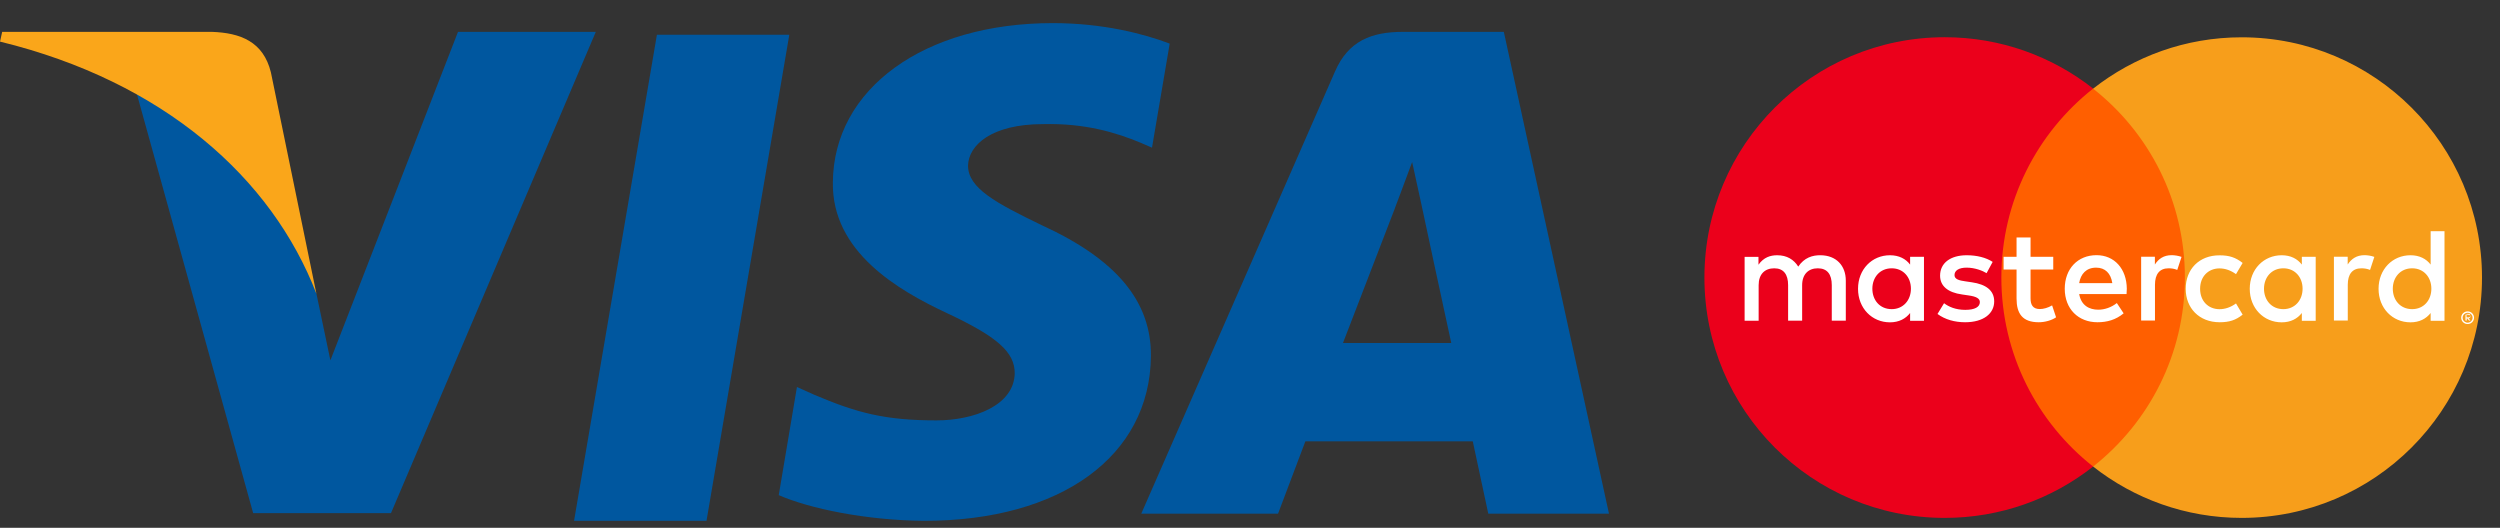
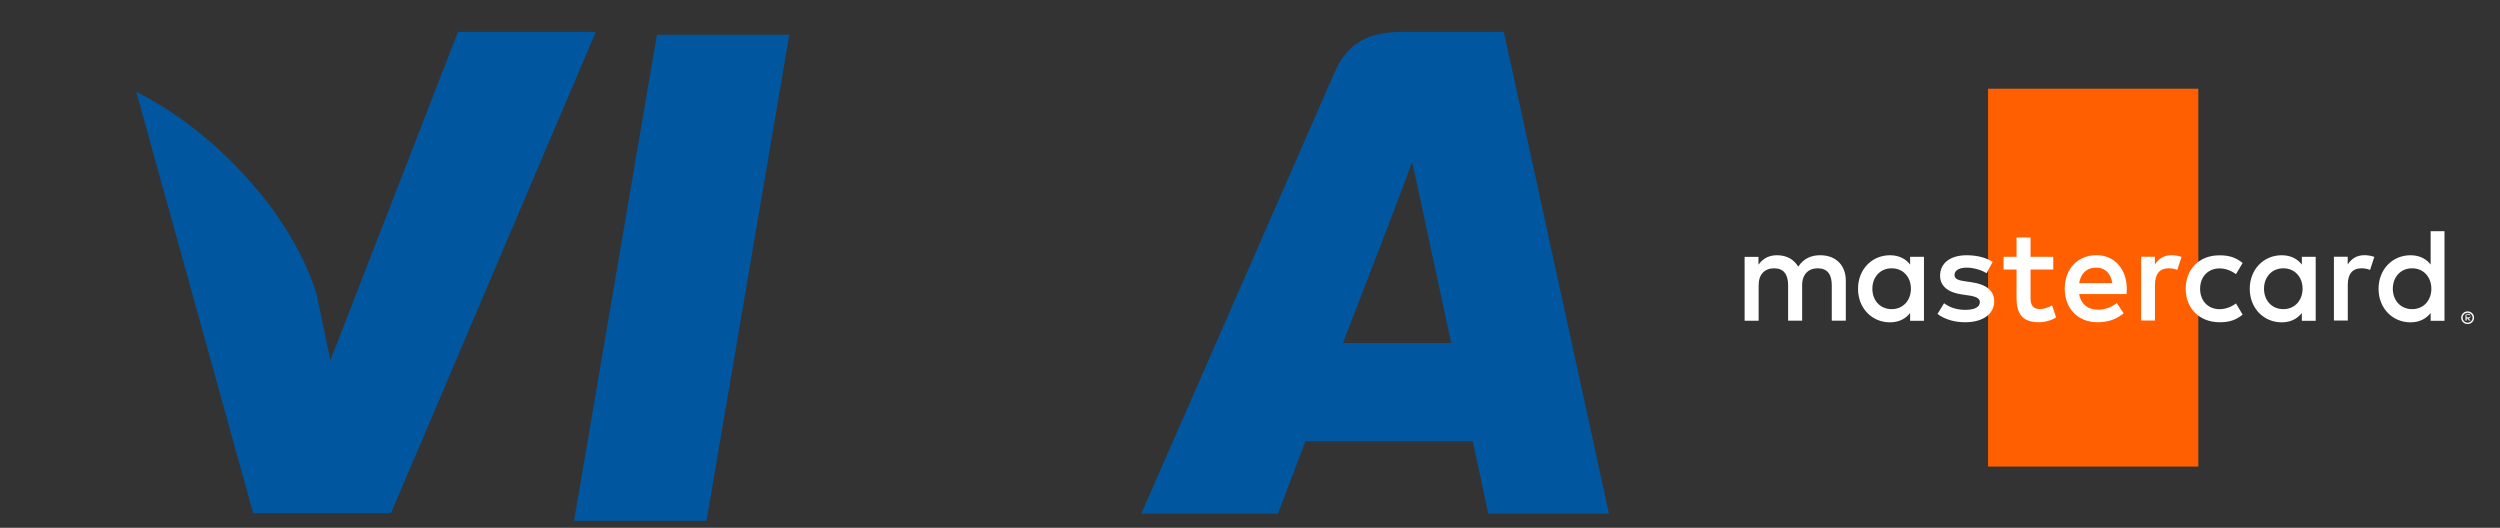
<svg xmlns="http://www.w3.org/2000/svg" width="90px" height="19px" viewBox="0 0 90 19" version="1.1">
  <rect x="0" y="0" width="90" height="19" fill="#333333" stroke="none" />
  <title>Visa&amp;Master</title>
  <desc>Created with Sketch.</desc>
  <defs />
  <g id="Page-1" stroke="none" stroke-width="1" fill="none" fill-rule="evenodd">
    <g id="Visa&amp;Master" fill-rule="nonzero">
      <g id="mastercard" transform="translate(61.333, 0)">
        <g id="g5446">
          <g id="g5439">
            <polygon id="path3810" fill="#FF5F00" points="17.807 16.796 10.237 16.796 10.237 3.193 17.807 3.193" />
            <g id="g3812" transform="translate(7.345, 9.99) scale(-1, 1) rotate(-180) translate(-7.345, -9.99) translate(0.011, 1.324)" fill="#EB001B">
-               <path d="M10.705,8.664 C10.705,11.422 11.997,13.881 14.009,15.467 C12.536,16.625 10.682,17.316 8.664,17.316 C3.887,17.316 0.015,13.443 0.015,8.664 C0.015,3.884 3.884,0.012 8.664,0.012 C10.682,0.012 12.539,0.703 14.009,1.86 C11.997,3.444 10.705,5.902 10.705,8.664" id="path3814" />
-             </g>
+               </g>
            <g id="g3820" transform="translate(21.326, 9.99) scale(-1, 1) rotate(-180) translate(-21.326, -9.99) translate(13.993, 1.324)" fill="#F79E1B">
-               <path d="M14.026,8.664 C14.026,3.884 10.151,0.012 5.374,0.012 C3.356,0.012 1.499,0.703 0.026,1.86 C2.038,3.444 3.33,5.902 3.33,8.664 C3.33,11.425 2.041,13.881 0.026,15.464 C1.499,16.622 3.356,17.313 5.374,17.313 C10.151,17.313 14.026,13.44 14.026,8.664" id="path3822" />
-             </g>
+               </g>
          </g>
        </g>
        <g id="g3806_1_" transform="translate(14.787, 9.668) scale(-1, 1) rotate(-180) translate(-14.787, -9.668) translate(1.453, 7.668)" fill="#FFFFFF">
          <path d="M26.009,0.375 L26.009,0.242 L26.084,0.242 C26.1,0.242 26.113,0.249 26.125,0.256 C26.134,0.27 26.142,0.284 26.142,0.305 C26.142,0.326 26.138,0.347 26.125,0.354 C26.117,0.368 26.1,0.368 26.084,0.368 L26.009,0.368 L26.009,0.375 Z M26.061,0.338 C26.087,0.338 26.108,0.332 26.125,0.321 C26.14,0.309 26.149,0.292 26.149,0.271 C26.149,0.254 26.143,0.239 26.131,0.227 C26.12,0.216 26.102,0.21 26.082,0.207 L26.152,0.128 L26.099,0.128 L26.035,0.207 L26.015,0.207 L26.015,0.128 L25.971,0.128 L25.971,0.341 L26.061,0.341 L26.061,0.338 Z M26.05,0.052 C26.073,0.052 26.096,0.058 26.12,0.067 C26.14,0.076 26.16,0.09 26.175,0.105 C26.19,0.12 26.204,0.14 26.213,0.16 C26.222,0.181 26.227,0.204 26.227,0.23 C26.227,0.254 26.222,0.277 26.213,0.3 C26.204,0.321 26.19,0.341 26.175,0.356 C26.16,0.37 26.14,0.385 26.12,0.394 C26.099,0.402 26.076,0.408 26.05,0.408 C26.023,0.408 26,0.402 25.98,0.394 C25.956,0.385 25.939,0.37 25.921,0.356 C25.907,0.341 25.892,0.321 25.883,0.3 C25.875,0.28 25.869,0.257 25.869,0.23 C25.869,0.207 25.875,0.184 25.883,0.16 C25.892,0.137 25.904,0.12 25.921,0.105 C25.936,0.09 25.956,0.076 25.98,0.067 C26,0.055 26.023,0.052 26.05,0.052 Z M26.05,0.458 C26.082,0.458 26.111,0.452 26.14,0.44 C26.169,0.429 26.192,0.411 26.213,0.391 C26.233,0.37 26.251,0.347 26.262,0.318 C26.274,0.292 26.28,0.26 26.28,0.23 C26.28,0.198 26.274,0.169 26.262,0.143 C26.251,0.117 26.233,0.09 26.213,0.07 C26.192,0.05 26.166,0.032 26.14,0.02 C26.111,0.009 26.082,0.003 26.05,0.003 C26.017,0.003 25.985,0.009 25.956,0.02 C25.927,0.032 25.904,0.05 25.883,0.07 C25.863,0.09 25.845,0.114 25.834,0.143 C25.822,0.169 25.816,0.201 25.816,0.23 C25.816,0.262 25.822,0.292 25.834,0.318 C25.845,0.347 25.863,0.37 25.883,0.391 C25.904,0.411 25.93,0.429 25.956,0.44 C25.985,0.452 26.015,0.458 26.05,0.458 Z M4.619,1.274 C4.619,1.677 4.884,2.009 5.316,2.009 C5.73,2.009 6.007,1.691 6.007,1.274 C6.007,0.857 5.727,0.539 5.316,0.539 C4.882,0.539 4.619,0.869 4.619,1.274 Z M6.477,1.274 L6.477,2.423 L5.978,2.423 L5.978,2.143 C5.821,2.35 5.579,2.479 5.252,2.479 C4.607,2.479 4.103,1.974 4.103,1.271 C4.103,0.569 4.607,0.064 5.252,0.064 C5.579,0.064 5.818,0.195 5.978,0.4 L5.978,0.12 L6.477,0.12 L6.477,1.274 Z M23.355,1.274 C23.355,1.677 23.62,2.009 24.052,2.009 C24.466,2.009 24.743,1.691 24.743,1.274 C24.743,0.857 24.466,0.539 24.052,0.539 C23.62,0.539 23.355,0.869 23.355,1.274 Z M25.216,1.274 L25.216,3.345 L24.717,3.345 L24.717,2.143 C24.559,2.35 24.317,2.479 23.991,2.479 C23.346,2.479 22.842,1.974 22.842,1.271 C22.842,0.569 23.346,0.064 23.991,0.064 C24.317,0.064 24.557,0.195 24.717,0.4 L24.717,0.12 L25.216,0.12 L25.216,1.274 Z M12.676,2.033 C12.997,2.033 13.204,1.831 13.257,1.476 L12.064,1.476 C12.119,1.808 12.321,2.033 12.676,2.033 Z M12.688,2.482 C12.014,2.482 11.545,1.992 11.545,1.274 C11.545,0.545 12.035,0.067 12.723,0.067 C13.07,0.067 13.385,0.155 13.665,0.388 L13.42,0.758 C13.227,0.604 12.983,0.519 12.752,0.519 C12.431,0.519 12.137,0.668 12.064,1.082 L13.77,1.082 C13.776,1.143 13.779,1.207 13.779,1.274 C13.773,1.992 13.332,2.482 12.688,2.482 Z M18.718,1.274 C18.718,1.677 18.984,2.009 19.415,2.009 C19.83,2.009 20.107,1.691 20.107,1.274 C20.107,0.857 19.827,0.539 19.415,0.539 C18.984,0.539 18.718,0.869 18.718,1.274 Z M20.579,1.274 L20.579,2.423 L20.08,2.423 L20.08,2.143 C19.92,2.35 19.681,2.479 19.354,2.479 C18.71,2.479 18.205,1.974 18.205,1.271 C18.205,0.569 18.71,0.064 19.354,0.064 C19.681,0.064 19.92,0.195 20.08,0.4 L20.08,0.12 L20.579,0.12 L20.579,1.274 Z M15.899,1.274 C15.899,0.577 16.383,0.067 17.123,0.067 C17.47,0.067 17.701,0.143 17.949,0.341 L17.71,0.744 C17.523,0.609 17.325,0.537 17.109,0.537 C16.709,0.542 16.418,0.831 16.418,1.271 C16.418,1.715 16.712,2 17.109,2.006 C17.325,2.006 17.523,1.933 17.71,1.799 L17.949,2.202 C17.698,2.4 17.467,2.476 17.123,2.476 C16.383,2.482 15.899,1.971 15.899,1.274 Z M22.337,2.482 C22.049,2.482 21.862,2.347 21.731,2.146 L21.731,2.426 L21.235,2.426 L21.235,0.128 L21.734,0.128 L21.734,1.417 C21.734,1.796 21.897,2.009 22.224,2.009 C22.326,2.009 22.431,1.995 22.536,1.951 L22.69,2.42 C22.582,2.461 22.439,2.482 22.337,2.482 Z M8.95,2.24 C8.71,2.397 8.378,2.479 8.013,2.479 C7.43,2.479 7.057,2.199 7.057,1.744 C7.057,1.371 7.337,1.137 7.85,1.067 L8.086,1.032 C8.36,0.994 8.489,0.921 8.489,0.793 C8.489,0.615 8.305,0.513 7.964,0.513 C7.617,0.513 7.369,0.624 7.2,0.752 L6.964,0.365 C7.238,0.163 7.585,0.067 7.958,0.067 C8.62,0.067 9.005,0.379 9.005,0.817 C9.005,1.219 8.702,1.432 8.203,1.505 L7.967,1.54 C7.751,1.569 7.576,1.613 7.576,1.764 C7.576,1.933 7.739,2.033 8.013,2.033 C8.308,2.033 8.591,1.922 8.731,1.834 L8.95,2.24 Z M15.394,2.482 C15.105,2.482 14.919,2.347 14.79,2.146 L14.79,2.426 L14.295,2.426 L14.295,0.128 L14.793,0.128 L14.793,1.417 C14.793,1.796 14.957,2.009 15.283,2.009 C15.385,2.009 15.49,1.995 15.595,1.951 L15.75,2.42 C15.639,2.461 15.493,2.482 15.394,2.482 Z M11.131,2.423 L10.314,2.423 L10.314,3.12 L9.81,3.12 L9.81,2.423 L9.343,2.423 L9.343,1.965 L9.81,1.965 L9.81,0.919 C9.81,0.385 10.017,0.067 10.609,0.067 C10.825,0.067 11.075,0.134 11.233,0.245 L11.09,0.674 C10.941,0.586 10.778,0.542 10.647,0.542 C10.396,0.542 10.314,0.697 10.314,0.927 L10.314,1.965 L11.131,1.965 L11.131,2.423 Z M3.663,0.125 L3.663,1.566 C3.663,2.108 3.316,2.473 2.759,2.479 C2.464,2.485 2.164,2.391 1.951,2.07 C1.793,2.324 1.543,2.479 1.193,2.479 C0.948,2.479 0.709,2.406 0.519,2.138 L0.519,2.42 L0.02,2.42 L0.02,0.122 L0.525,0.122 L0.525,1.4 C0.525,1.799 0.747,2.009 1.088,2.009 C1.42,2.009 1.586,1.793 1.586,1.403 L1.586,0.125 L2.091,0.125 L2.091,1.4 C2.091,1.799 2.321,2.009 2.654,2.009 C2.995,2.009 3.158,1.793 3.158,1.403 L3.158,0.125 L3.663,0.125 Z" id="path3808_1_" />
        </g>
      </g>
      <g id="Group-22">
        <polygon id="Fill-1" fill="#00579F" points="23.649 1.25 20.666 18.75 25.434 18.75 28.415 1.25" />
-         <path d="M42.109,1.57 C41.184,1.219 39.717,0.832 37.899,0.832 C33.266,0.832 30.004,3.194 29.983,6.57 C29.946,9.061 32.319,10.445 34.098,11.276 C35.911,12.125 36.53,12.679 36.53,13.436 C36.511,14.596 35.063,15.134 33.712,15.134 C31.838,15.134 30.834,14.856 29.309,14.21 L28.69,13.932 L28.035,17.825 C29.134,18.305 31.162,18.732 33.266,18.75 C38.19,18.75 41.396,16.425 41.433,12.825 C41.451,10.852 40.198,9.339 37.494,8.103 C35.855,7.31 34.849,6.774 34.849,5.963 C34.867,5.223 35.697,4.468 37.55,4.468 C39.075,4.43 40.198,4.781 41.047,5.132 L41.472,5.316 L42.109,1.57 Z" id="Fill-2" fill="#00579F" />
-         <path d="M54.138,1.147 L50.506,1.147 C49.388,1.147 48.54,1.46 48.056,2.584 L41.086,18.491 L46.01,18.491 C46.01,18.491 46.821,16.351 46.993,15.889 L53.02,15.889 C53.152,16.498 53.578,18.491 53.578,18.491 L57.923,18.491 L54.138,1.147 Z M48.347,12.347 C48.732,11.351 50.218,7.493 50.218,7.493 C50.199,7.531 50.604,6.478 50.837,5.833 L51.164,7.327 C51.164,7.327 52.052,11.48 52.245,12.347 L48.347,12.347 Z" id="Fill-5" fill="#00579F" />
+         <path d="M54.138,1.147 L50.506,1.147 C49.388,1.147 48.54,1.46 48.056,2.584 L41.086,18.491 L46.01,18.491 C46.01,18.491 46.821,16.351 46.993,15.889 L53.02,15.889 C53.152,16.498 53.578,18.491 53.578,18.491 L57.923,18.491 L54.138,1.147 Z M48.347,12.347 C48.732,11.351 50.218,7.493 50.218,7.493 C50.199,7.531 50.604,6.478 50.837,5.833 L51.164,7.327 C51.164,7.327 52.052,11.48 52.245,12.347 L48.347,12.347 " id="Fill-5" fill="#00579F" />
        <path d="M16.488,1.147 L11.894,12.973 L11.392,10.576 C10.541,7.807 7.877,4.8 4.905,3.304 L9.114,18.473 L14.075,18.473 L21.449,1.147 L16.488,1.147 Z" id="Fill-8" fill="#00579F" />
-         <path d="M7.627,1.147 L0.078,1.147 L0.001,1.498 C5.888,2.936 9.789,6.407 11.391,10.576 L9.752,2.604 C9.48,1.496 8.65,1.182 7.627,1.147" id="Fill-10" fill="#FAA61A" />
      </g>
    </g>
  </g>
</svg>